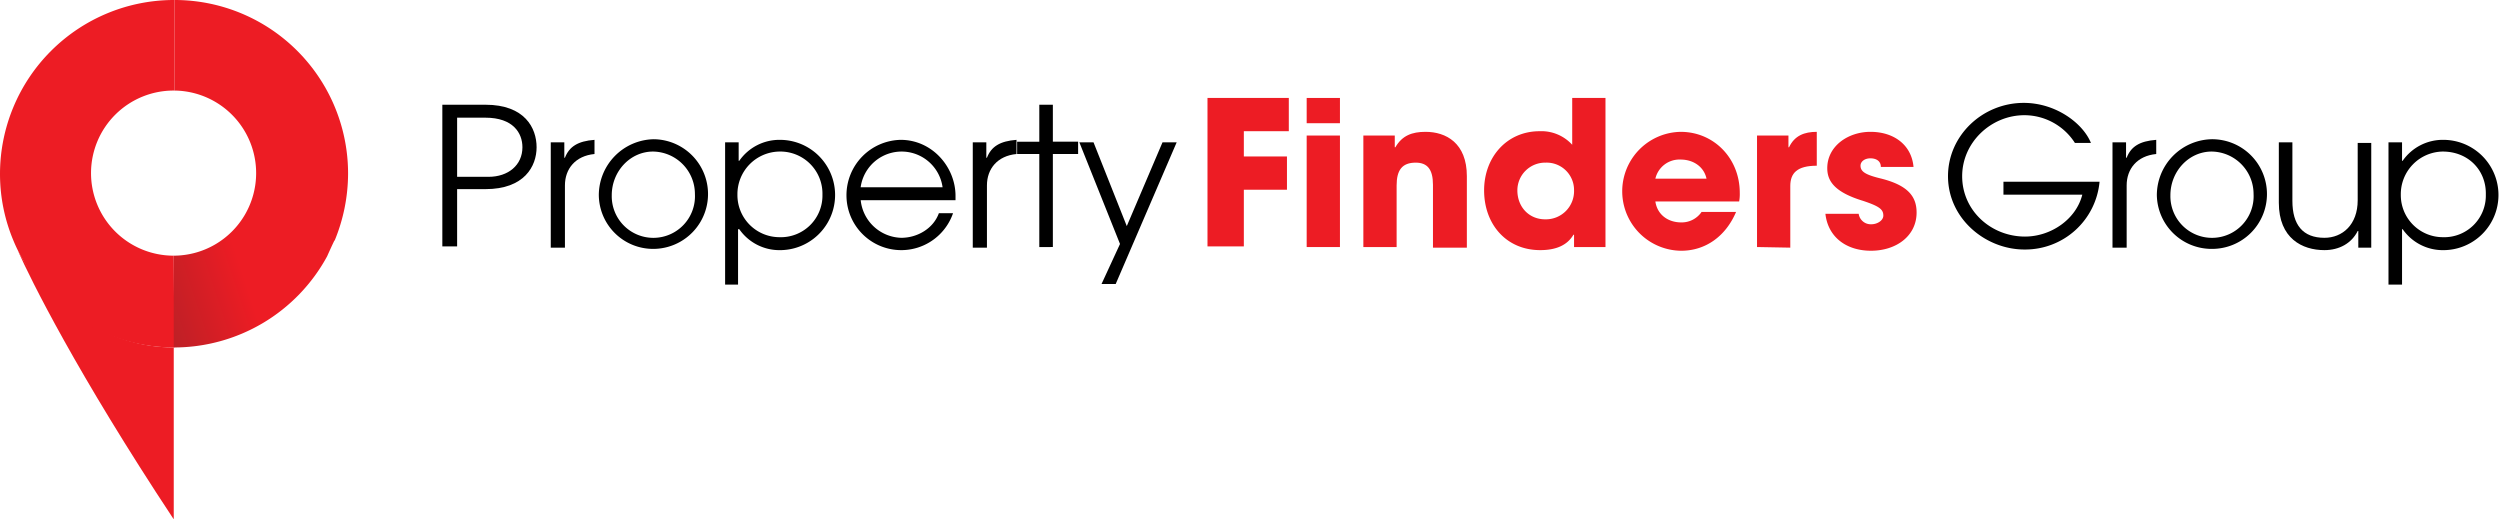
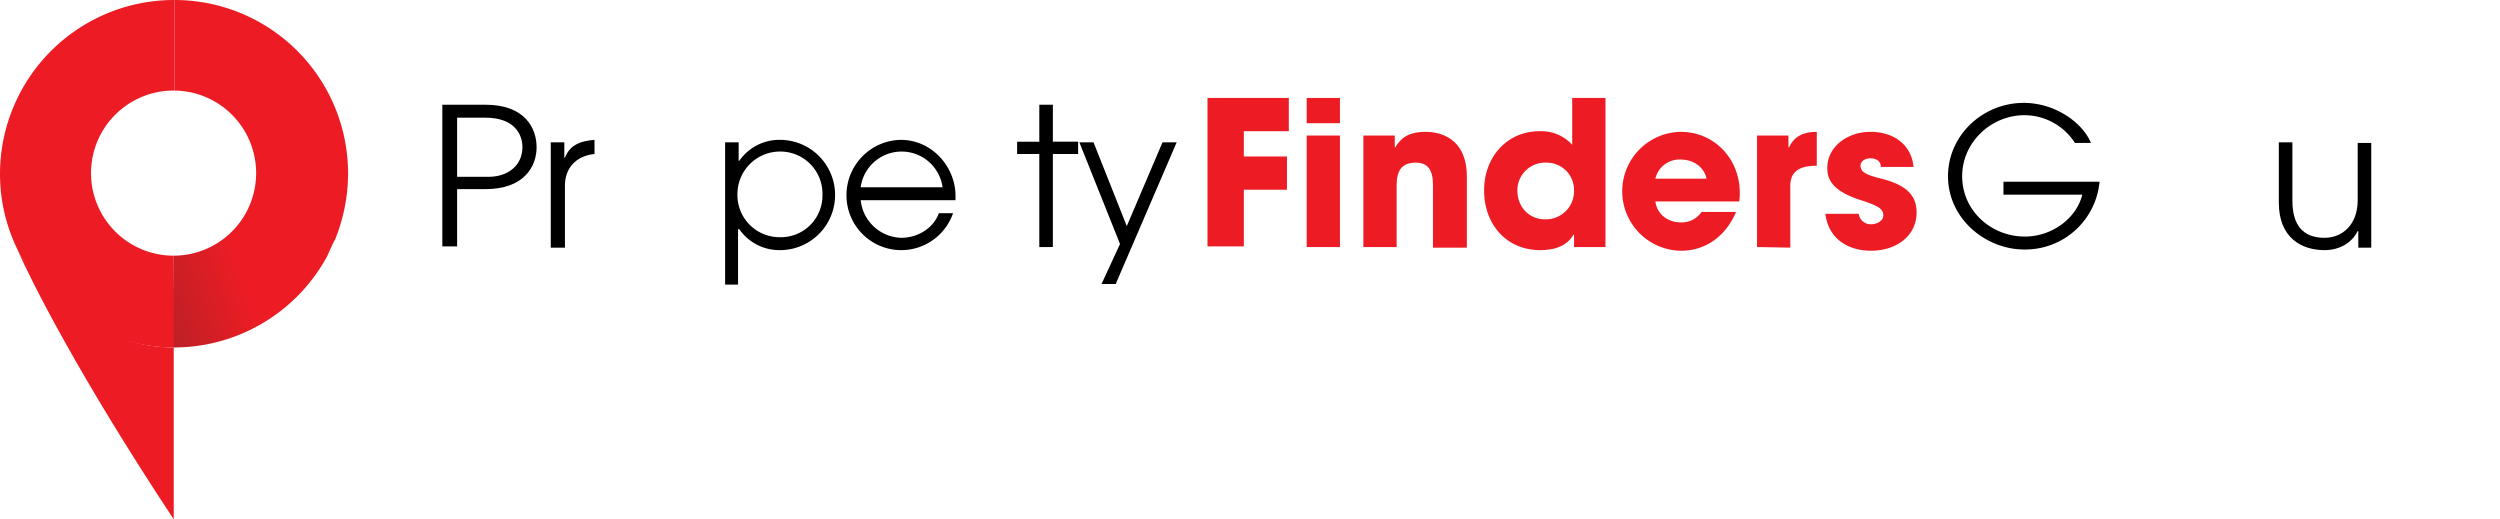
<svg xmlns="http://www.w3.org/2000/svg" width="680" height="141.262" viewBox="0 0 680 141.262">
  <defs>
    <linearGradient id="linear-gradient" x1="0.219" y1="0.52" x2="-0.139" y2="0.757" gradientUnits="objectBoundingBox">
      <stop offset="0" stop-color="#ed1c24" />
      <stop offset="1" stop-color="#bf2026" />
    </linearGradient>
  </defs>
  <g id="PropertyFinders_logo_wide" transform="translate(-206.2 -259.7)">
    <g id="Group_4579" data-name="Group 4579" transform="translate(326.515 286.344)">
      <g id="Group_4578" data-name="Group 4578">
        <path id="Path_4773" data-name="Path 4773" d="M278,315.409V276.7h11.73c10.724,0,13.908,6.368,13.908,11.562s-3.351,11.395-13.908,11.395h-7.708v15.584H278Zm12.568-19.1c5.362,0,9.216-3.184,9.216-8.043,0-3.854-2.514-8.043-10.054-8.043h-7.708v16.087Z" transform="translate(-278 -274.857)" />
        <path id="Path_4774" data-name="Path 4774" d="M295.6,311.557V283.07h3.687v4.189h.168c1.173-3.016,3.519-4.524,8.043-4.86v3.854h0c-5.195.5-8.043,4.022-8.043,8.546v16.925H295.6v-.168Z" transform="translate(-266.108 -271.005)" />
-         <path id="Path_4775" data-name="Path 4775" d="M303.4,297.549A15.239,15.239,0,0,1,318.314,282.3a14.914,14.914,0,0,1,0,29.827A14.771,14.771,0,0,1,303.4,297.549Zm26.141-.335a11.55,11.55,0,0,0-11.395-11.562c-6.2,0-11.227,5.362-11.227,11.9a11.32,11.32,0,1,0,22.622-.335Z" transform="translate(-260.837 -271.073)" />
        <path id="Path_4776" data-name="Path 4776" d="M323.9,321.611V283.07h3.687V288.1h.168a13.291,13.291,0,0,1,11.06-5.7,15,15,0,1,1,0,30,13.291,13.291,0,0,1-11.06-5.7h-.335v15.081H323.9Zm14.746-36.028a11.59,11.59,0,0,0-11.395,11.73,11.443,11.443,0,0,0,11.395,11.562,11.317,11.317,0,0,0,11.73-11.562A11.453,11.453,0,0,0,338.646,285.584Z" transform="translate(-246.985 -271.005)" />
        <path id="Path_4777" data-name="Path 4777" d="M347.454,298.654a11.4,11.4,0,0,0,11.06,10.389c4.357,0,8.714-2.514,10.222-6.7h3.854a14.9,14.9,0,0,1-28.99-4.86A15.06,15.06,0,0,1,358.346,282.4c8.546,0,14.914,7.373,14.914,15.249v1.173H347.454Zm22.287-3.351a11.248,11.248,0,0,0-22.287,0Z" transform="translate(-233.674 -271.005)" />
-         <path id="Path_4778" data-name="Path 4778" d="M364.1,311.557V283.07h3.687v4.189h.168c1.173-3.016,3.519-4.524,8.043-4.86v3.854h0c-5.195.5-8.043,4.022-8.043,8.546v16.925H364.1v-.168Z" transform="translate(-219.822 -271.005)" />
        <path id="Path_4779" data-name="Path 4779" d="M377.332,315.409v-25.3H371.3v-3.351h6.033V276.7h3.687v10.054h6.87v3.351h-6.87v25.3Z" transform="translate(-214.957 -274.857)" />
        <path id="Path_4780" data-name="Path 4780" d="M387.432,321.341l5.027-10.892L381.4,282.8h3.854l9.049,22.79,9.719-22.79h3.854l-16.589,38.541Z" transform="translate(-208.132 -270.735)" />
        <path id="Path_4781" data-name="Path 4781" d="M402.2,316.152V275.6h22.119v9.049H412.087v6.87h11.73v9.049h-11.73v15.416H402.2Z" transform="translate(-194.078 -275.6)" fill="#ed1c24" />
        <path id="Path_4782" data-name="Path 4782" d="M418.3,282.47V275.6h9.049v6.87Zm0,33.682v-30.33h9.049v30.33Z" transform="translate(-183.199 -275.6)" fill="#ed1c24" />
        <path id="Path_4783" data-name="Path 4783" d="M446.435,312.436V295.511c0-4.189-1.508-6.033-4.692-6.033-3.687,0-5.195,2.011-5.195,6.2v16.757H427.5v-30.33h8.546v3.184h.168c1.843-3.184,4.524-4.189,8.211-4.189,5.53,0,11.227,3.016,11.227,12.065V312.6h-9.216v-.168Z" transform="translate(-176.982 -271.884)" fill="#ed1c24" />
        <path id="Path_4784" data-name="Path 4784" d="M471.565,316.152V312.8H471.4c-1.676,2.849-4.692,4.189-9.049,4.189-9.216,0-15.249-7.038-15.249-16.254,0-9.049,6.2-16.087,15.081-16.087a11.306,11.306,0,0,1,8.881,3.687V275.6h9.049v40.552Zm0-15.416a7.446,7.446,0,0,0-7.708-7.541,7.546,7.546,0,0,0-7.708,7.541c0,4.524,3.184,7.876,7.541,7.876A7.663,7.663,0,0,0,471.565,300.736Z" transform="translate(-163.739 -275.6)" fill="#ed1c24" />
        <path id="Path_4785" data-name="Path 4785" d="M478.549,300.035c.5,3.519,3.351,5.7,7.038,5.7a6.538,6.538,0,0,0,5.53-2.849H500.5c-2.849,6.7-8.379,10.557-14.914,10.557a16.172,16.172,0,0,1-.168-32.341c9.049,0,16.087,7.206,16.087,16.589a11.061,11.061,0,0,1-.168,2.346Zm13.908-6.2c-.67-3.184-3.519-5.195-7.038-5.195a6.727,6.727,0,0,0-6.87,5.195Z" transform="translate(-148.603 -271.884)" fill="#ed1c24" />
        <path id="Path_4786" data-name="Path 4786" d="M491.4,312.436v-30.33h8.546v3.184h.168c1.508-3.184,4.189-4.189,7.541-4.189v9.216c-5.362,0-7.206,2.011-7.206,5.53V312.6l-9.049-.168Z" transform="translate(-133.805 -271.884)" fill="#ed1c24" />
        <path id="Path_4787" data-name="Path 4787" d="M517.581,290.651c0-1.676-1.341-2.346-2.849-2.346s-2.681.838-2.681,2.011c0,1.676,1.508,2.514,5.7,3.519,7.206,1.843,9.552,4.859,9.552,9.216,0,6.368-5.53,10.389-12.4,10.389s-11.73-3.854-12.4-10.054h9.049a3.316,3.316,0,0,0,3.519,2.849c1.508,0,3.184-1.005,3.184-2.346,0-1.676-1.005-2.514-5.53-4.022-7.708-2.346-9.719-5.362-9.719-8.881,0-6.033,5.7-9.887,11.73-9.887,6.535,0,11.227,3.687,11.73,9.552Z" transform="translate(-126.305 -271.884)" fill="#ed1c24" />
        <path id="Path_4788" data-name="Path 4788" d="M537.481,301.368v-3.519h26.141a20.3,20.3,0,0,1-20.444,18.433c-10.557,0-20.779-8.379-20.779-19.941,0-11.06,9.384-19.941,20.611-19.941,8.714,0,16.087,5.53,18.265,10.892h-4.357a16.342,16.342,0,0,0-13.741-7.541c-9.049,0-16.925,7.373-16.925,16.589,0,9.384,7.876,16.422,17.092,16.422,7.038,0,13.908-4.692,15.584-11.395Z" transform="translate(-112.858 -275.059)" />
-         <path id="Path_4789" data-name="Path 4789" d="M549.1,311.557V283.07h3.687v4.189h.167c1.173-3.016,3.519-4.524,8.043-4.86v3.854h0c-5.195.5-8.043,4.022-8.043,8.546v16.925H549.1Z" transform="translate(-94.817 -271.005)" />
-         <path id="Path_4790" data-name="Path 4790" d="M556.3,297.549A15.239,15.239,0,0,1,571.214,282.3a14.914,14.914,0,1,1,0,29.827A14.879,14.879,0,0,1,556.3,297.549Zm26.309-.335a11.55,11.55,0,0,0-11.395-11.562c-6.2,0-11.227,5.362-11.227,11.9a11.32,11.32,0,1,0,22.622-.335Z" transform="translate(-89.952 -271.073)" />
-         <path id="Path_4791" data-name="Path 4791" d="M597.717,311.287V306.93h-.167c-1.676,3.351-5.027,5.195-9.049,5.195-6.033,0-12.4-3.184-12.4-12.9V282.8h3.687v15.919c0,6.535,2.849,10.054,8.714,10.054,4.859,0,9.049-3.519,9.049-10.222V282.968h3.687v28.487h-3.519Z" transform="translate(-76.573 -270.735)" />
-         <path id="Path_4792" data-name="Path 4792" d="M593.9,321.611V283.07h3.687V288.1h.168a13.291,13.291,0,0,1,11.06-5.7,15,15,0,1,1,0,30,13.291,13.291,0,0,1-11.06-5.7h-.168v15.081H593.9Zm14.746-36.028a11.59,11.59,0,0,0-11.395,11.73,11.443,11.443,0,0,0,11.395,11.562,11.317,11.317,0,0,0,11.73-11.562C620.544,290.779,615.684,285.584,608.646,285.584Z" transform="translate(-64.546 -271.005)" />
+         <path id="Path_4791" data-name="Path 4791" d="M597.717,311.287V306.93h-.167c-1.676,3.351-5.027,5.195-9.049,5.195-6.033,0-12.4-3.184-12.4-12.9V282.8h3.687v15.919c0,6.535,2.849,10.054,8.714,10.054,4.859,0,9.049-3.519,9.049-10.222V282.968h3.687v28.487h-3.519" transform="translate(-76.573 -270.735)" />
      </g>
    </g>
    <path id="Path_4793" data-name="Path 4793" d="M251.5,326.709c-18.1,0-34.352-11.562-42.4-26.309,3.519,7.876,15.919,33.011,42.4,73.061Z" transform="translate(1.96 27.501)" fill="#ed1c24" />
    <path id="Path_4794" data-name="Path 4794" d="M253.455,329.242a22.455,22.455,0,1,1,.168-44.909V259.7A47.343,47.343,0,0,0,206.2,306.955a46.77,46.77,0,0,0,3.687,18.265h0a41.439,41.439,0,0,0,2.011,4.189,47.417,47.417,0,0,0,41.725,24.8l-.168-24.968Z" transform="translate(0 0)" fill="#ed1c24" />
    <path id="Path_4795" data-name="Path 4795" d="M281.822,306.955A47.2,47.2,0,0,0,234.568,259.7v24.633a22.455,22.455,0,0,1-.168,44.909V354.21a47.417,47.417,0,0,0,41.725-24.8c1.341-3.016,2.011-4.357,2.011-4.357v.168A48.039,48.039,0,0,0,281.822,306.955Z" transform="translate(19.055)" fill="url(#linear-gradient)" />
  </g>
</svg>